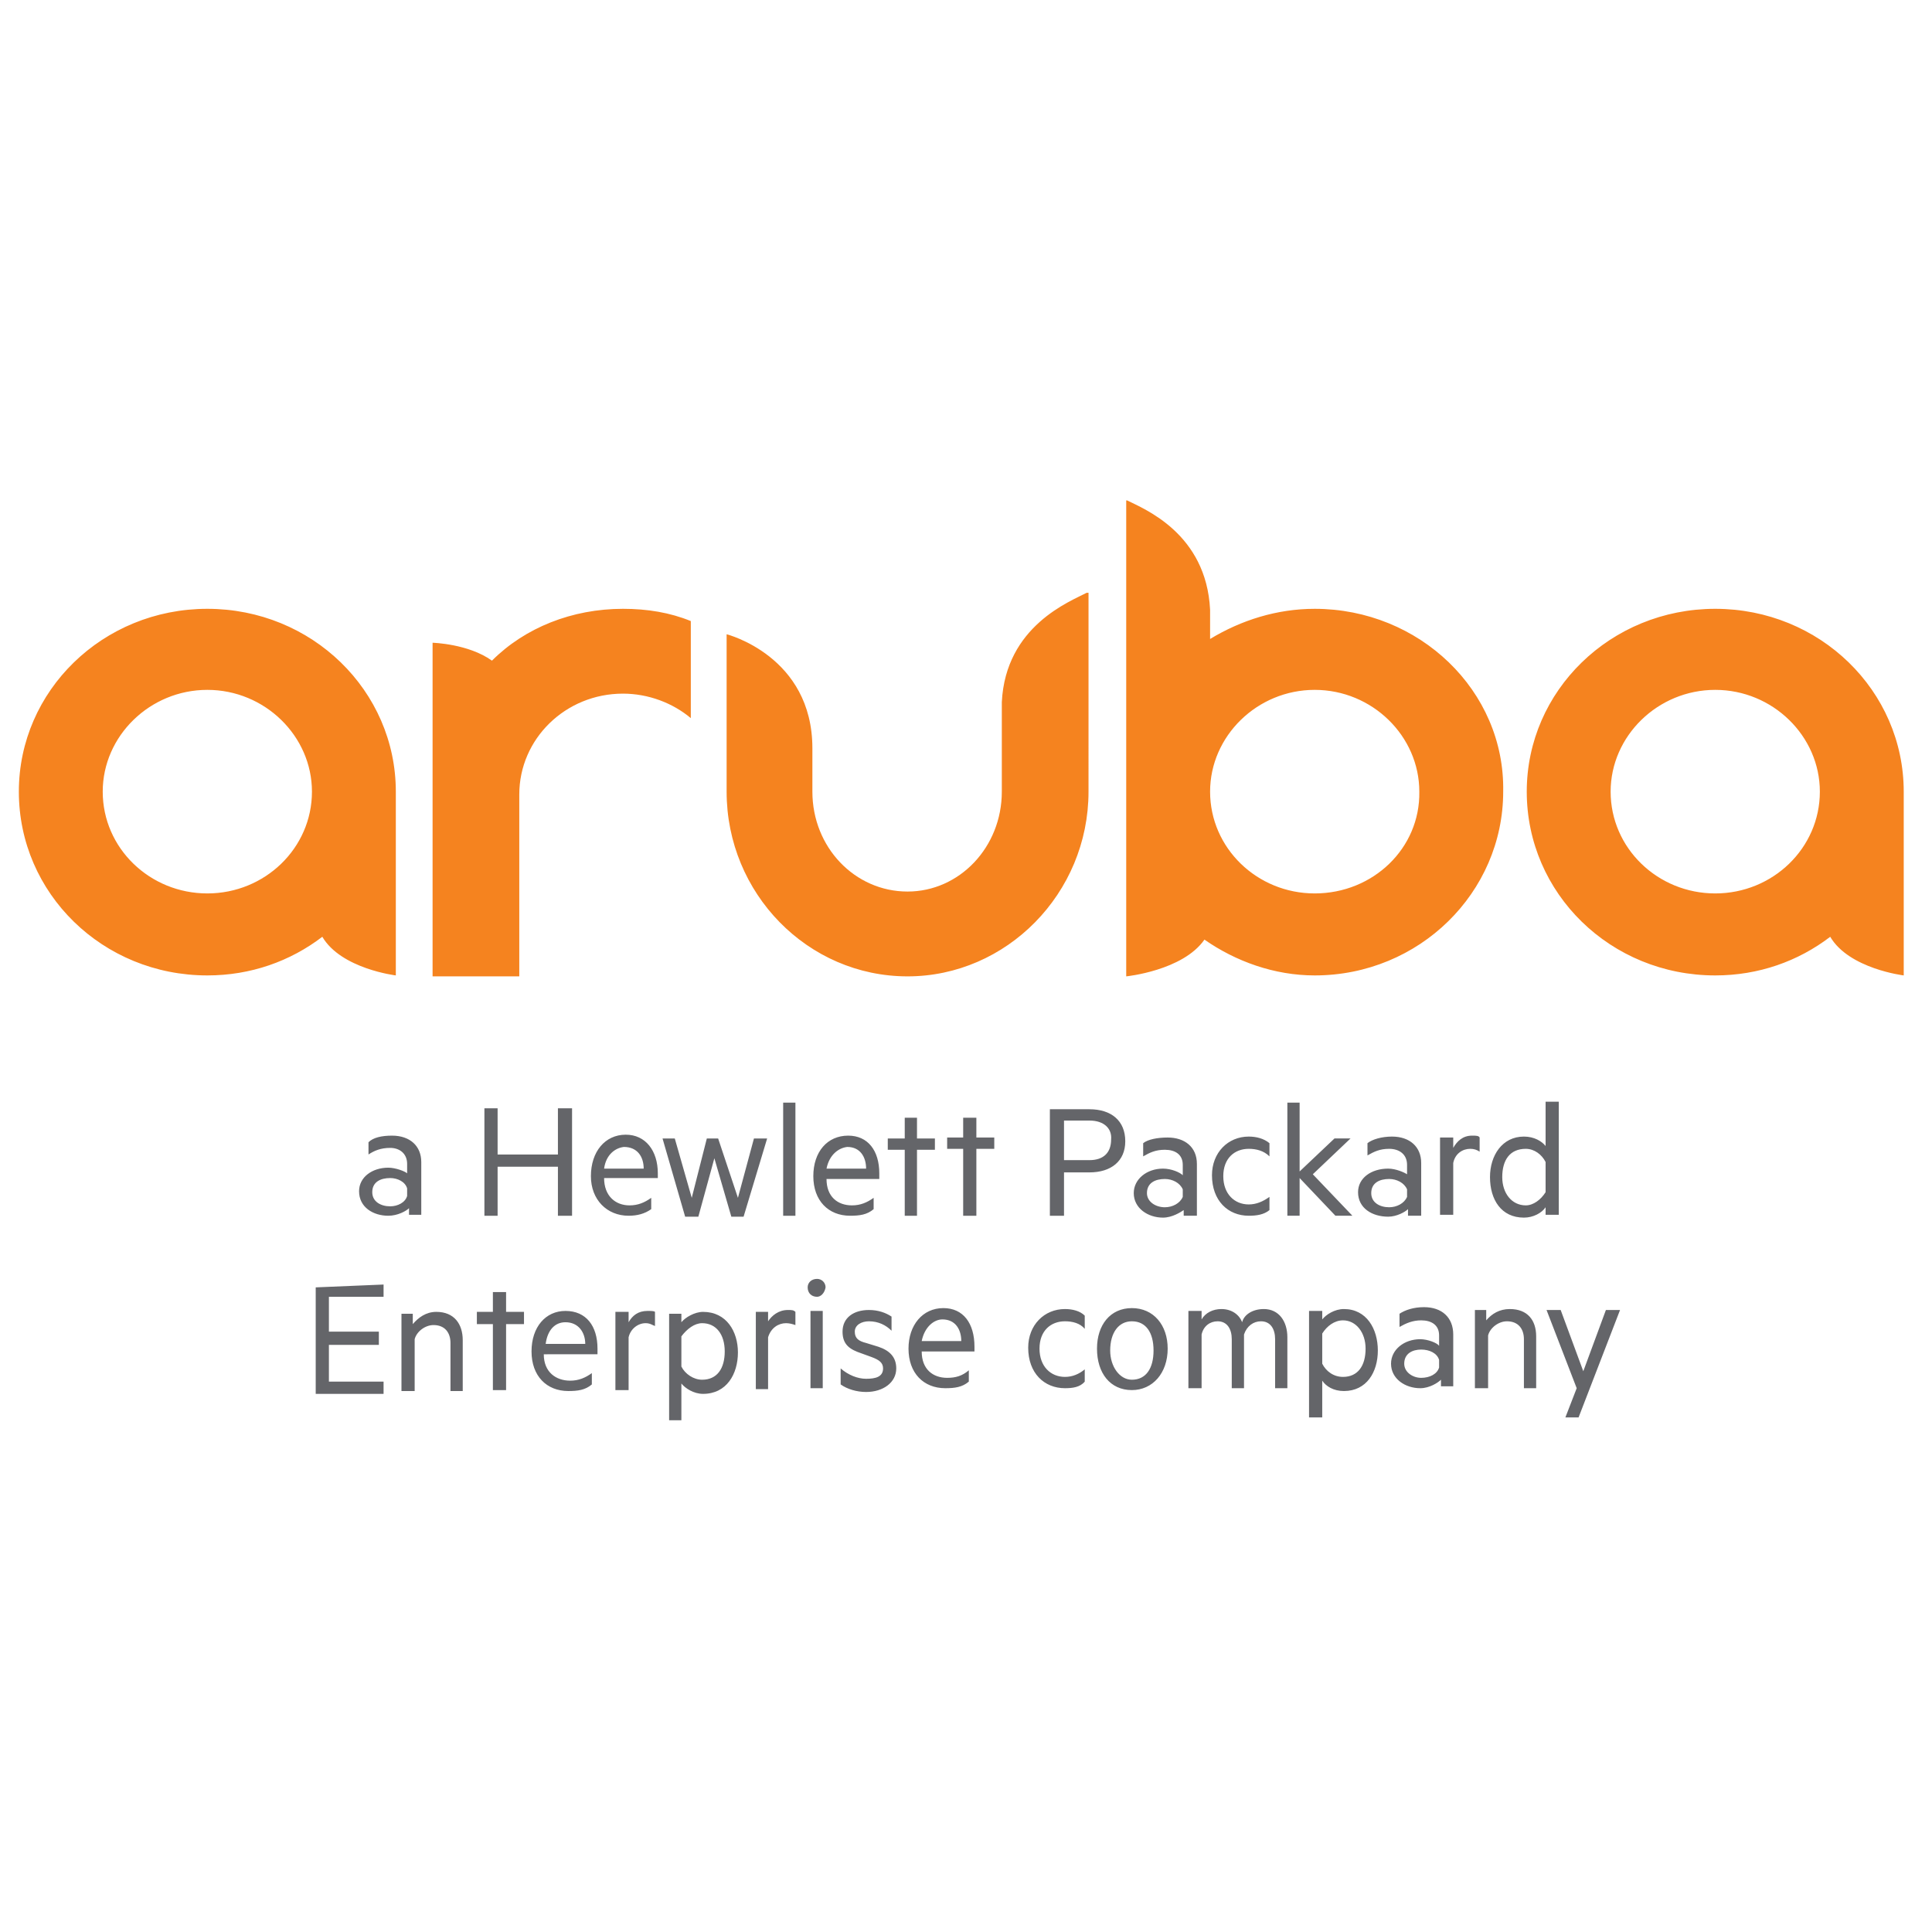
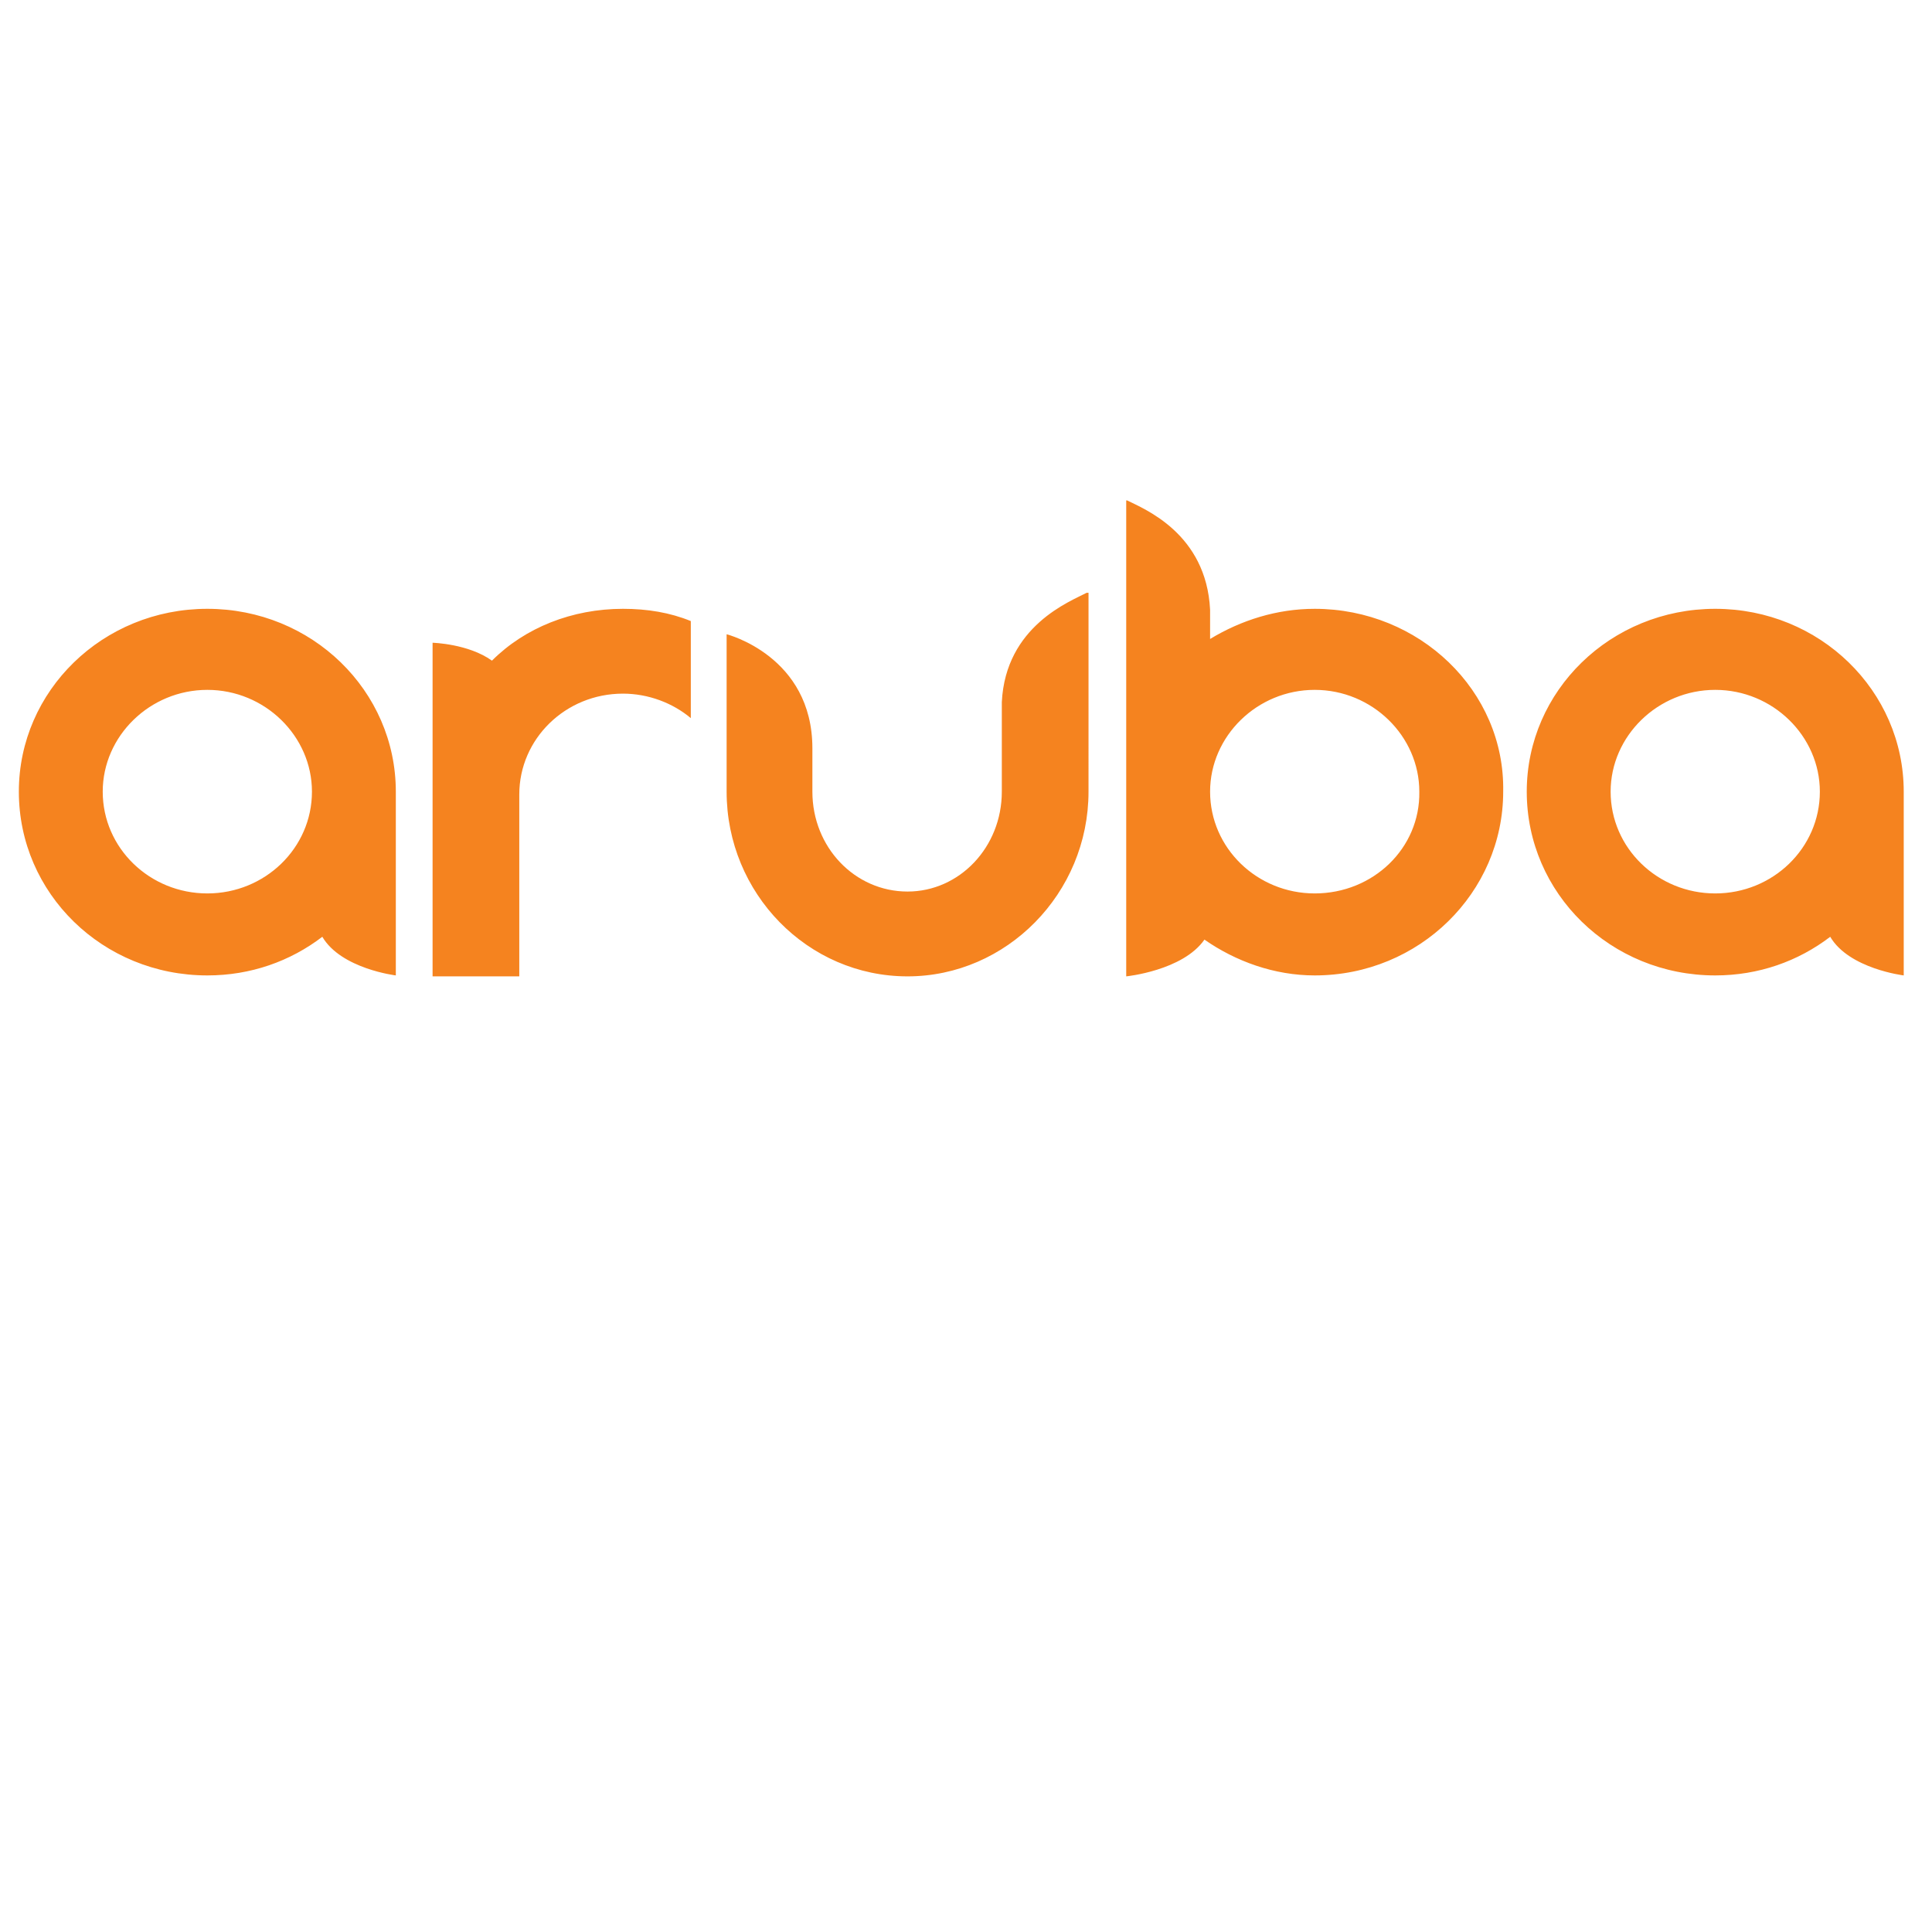
<svg xmlns="http://www.w3.org/2000/svg" version="1.2" viewBox="0 0 205 205" width="205" height="205">
  <title>Aruba_Networks-Logo</title>
  <style>
		.s0 { fill: #646569 } 
		.s1 { fill: #f5831f } 
	</style>
-   <path id="Layer" fill-rule="evenodd" class="s0" d="m43.2 123.5c0-1.1-0.8-1.7-1.8-1.7-1 0-1.7 0.3-2.3 0.7v-1.3c0.5-0.5 1.4-0.7 2.5-0.7 1.9 0 3.1 1.1 3.1 2.8v5.6h-1.3v-0.7c-0.3 0.3-1.2 0.8-2.2 0.8-1.6 0-3.1-0.9-3.1-2.6 0-1.5 1.4-2.5 3.1-2.5 0.8 0 1.8 0.4 2 0.6zm0 2.6c-0.2-0.7-1-1.1-1.8-1.1-1 0-1.9 0.4-1.9 1.5 0 1 0.9 1.5 1.9 1.5 0.8 0 1.6-0.4 1.8-1.1zm17.5-8.5v11.4h-1.5v-5.2h-6.4v5.2h-1.4v-11.4h1.4v4.9h6.4v-4.9zm3.4 7.4c0 1.9 1.2 2.9 2.7 2.9 0.9 0 1.6-0.3 2.3-0.8v1.2c-0.7 0.5-1.5 0.7-2.4 0.7-2.3 0-4-1.7-4-4.2 0-2.6 1.5-4.4 3.7-4.4 2.1 0 3.4 1.7 3.4 4.1v0.5zm0-1h4.2c0-1.3-0.7-2.3-2.1-2.3-0.9 0.1-1.9 0.8-2.1 2.3zm14.2 3.1l1.7-6.3h1.4l-2.5 8.3h-1.3l-1.8-6.2-1.7 6.2h-1.4l-2.4-8.3h1.3l1.8 6.3 1.6-6.3h1.2zm6.1 1.9h-1.3v-12h1.3zm3.3-3.9c0 1.9 1.2 2.8 2.7 2.8 0.9 0 1.6-0.3 2.3-0.8v1.2c-0.7 0.6-1.5 0.7-2.5 0.7-2.3 0-3.9-1.6-3.9-4.2 0-2.6 1.5-4.3 3.7-4.3 2.1 0 3.3 1.6 3.3 4v0.6zm0-1.1h4.2c0-1.2-0.6-2.3-2-2.3-0.9 0.1-1.9 0.8-2.2 2.3zm9.6 5h-1.3v-7h-1.8v-1.2h1.8v-2.2h1.3v2.2h1.9v1.2h-1.9zm6.3 0h-1.4v-7.1h-1.7v-1.2h1.7v-2.1h1.4v2.1h1.9v1.2h-1.9zm9.3-4.6v4.6h-1.5v-11.3h4.2c2.3 0 3.8 1.2 3.8 3.4 0 2.1-1.5 3.3-3.8 3.3zm2.7-5.5h-2.7v4.2h2.7c1.5 0 2.3-0.8 2.3-2.2 0.1-1.1-0.7-2-2.3-2zm9.9 4.7c0-1.1-0.8-1.6-1.9-1.6-1 0-1.6 0.3-2.3 0.7v-1.4c0.5-0.4 1.5-0.6 2.6-0.6 1.8 0 3.1 1 3.1 2.8v5.5h-1.4v-0.6c-0.3 0.2-1.2 0.8-2.2 0.8-1.6 0-3.1-1-3.1-2.6 0-1.5 1.4-2.6 3.1-2.6 0.9 0 1.8 0.4 2.1 0.7zm0 2.6c-0.3-0.7-1.1-1.1-1.9-1.1-1 0-1.9 0.4-1.9 1.5 0 0.9 0.9 1.5 1.9 1.5 0.8 0 1.6-0.4 1.9-1.1zm7-5.6c0.8 0 1.6 0.2 2.2 0.7v1.4c-0.6-0.6-1.4-0.8-2.2-0.8-1.5 0-2.7 1-2.7 2.9 0 1.9 1.2 3 2.7 3 0.8 0 1.5-0.3 2.2-0.8v1.4c-0.6 0.5-1.4 0.6-2.2 0.6-2.2 0-3.9-1.6-3.9-4.3 0-2.4 1.7-4.1 3.9-4.1zm11 8.4h-1.8l-3.8-4v4h-1.3v-12h1.3v7.3l3.7-3.5h1.7l-4 3.8zm5.8-5.4c0-1.1-0.8-1.7-1.9-1.7-1 0-1.6 0.3-2.3 0.7v-1.3c0.5-0.4 1.5-0.7 2.6-0.7 1.9 0 3.1 1.1 3.1 2.8v5.6h-1.4v-0.7c-0.3 0.3-1.2 0.8-2.1 0.8-1.7 0-3.2-0.9-3.2-2.6 0-1.5 1.4-2.5 3.2-2.5 0.8 0 1.7 0.4 2 0.6zm0 2.6c-0.3-0.7-1.1-1.1-1.9-1.1-1 0-1.9 0.4-1.9 1.5 0 1 0.9 1.5 1.9 1.5 0.8 0 1.6-0.4 1.9-1.1zm7.7-4c-0.3-0.2-0.6-0.3-1-0.3-0.8 0-1.6 0.5-1.8 1.5v5.5h-1.4v-8.2h1.4v1.1c0.4-0.7 1-1.3 2-1.3 0.4 0 0.7 0 0.8 0.2zm7 5.9c-0.4 0.6-1.3 1.1-2.3 1.1-2.4 0-3.6-1.9-3.6-4.3 0-2.3 1.3-4.3 3.6-4.3 1.1 0 1.9 0.5 2.3 1v-4.7h1.4v12h-1.4zm0-4.8c-0.4-0.8-1.2-1.4-2.1-1.4-1.7 0-2.5 1.2-2.5 3 0 1.7 1 3 2.5 3 0.8 0 1.6-0.6 2.1-1.4zm-123.3 13v1.3h-5.8v3.7h5.3v1.4h-5.3v3.9h5.8v1.3h-7.2v-11.3zm3.1 3.1v1.1c0.6-0.7 1.4-1.3 2.5-1.3 1.9 0 2.8 1.3 2.8 3v5.4h-1.3v-5.1c0-1.1-0.6-1.9-1.8-1.9-0.9 0-1.8 0.7-2 1.5v5.5h-1.4v-8.2zm9.9 8.1h-1.4v-7h-1.7v-1.3h1.7v-2.1h1.4v2.1h1.9v1.3h-1.9zm4-3.8c0 1.9 1.3 2.8 2.8 2.8 0.9 0 1.6-0.3 2.3-0.8v1.2c-0.7 0.6-1.5 0.7-2.5 0.7-2.3 0-3.9-1.6-3.9-4.2 0-2.6 1.5-4.3 3.6-4.3 2.2 0 3.4 1.6 3.4 4v0.6zm0.2-1.1h4.2c0-1.2-0.7-2.3-2.1-2.3-1.1 0-1.9 0.8-2.1 2.3zm11.6-1.9c-0.3-0.1-0.5-0.3-1-0.3-0.8 0-1.6 0.6-1.8 1.5v5.6h-1.4v-8.3h1.4v1.1c0.4-0.7 1-1.2 2-1.2 0.4 0 0.7 0 0.8 0.1zm2.8 10h-1.3v-11.3h1.3v0.9c0.4-0.5 1.4-1.1 2.3-1.1 2.5 0 3.7 2.1 3.7 4.3 0 2.3-1.2 4.4-3.7 4.4-1 0-1.9-0.6-2.3-1.1zm0-5.7c0.4 0.8 1.3 1.4 2.2 1.4 1.6 0 2.4-1.2 2.4-3 0-1.8-0.9-3-2.4-3-0.8 0-1.6 0.6-2.2 1.4zm12.1-4.4c-0.3-0.1-0.6-0.2-1-0.2-0.8 0-1.6 0.5-1.9 1.5v5.5h-1.3v-8.2h1.3v1c0.4-0.6 1.1-1.2 2.1-1.2 0.4 0 0.6 0 0.8 0.2zm2.3-3c-0.6 0-1-0.4-1-1 0-0.5 0.4-0.9 1-0.9 0.5 0 0.9 0.4 0.9 0.9-0.1 0.6-0.5 1-0.9 1zm0.6 9.7h-1.3v-8.2h1.3zm1.9-2.1c0.8 0.7 1.8 1.1 2.7 1.1 1 0 1.8-0.2 1.8-1.1 0-0.6-0.4-0.9-1.2-1.2l-1.1-0.4c-1.2-0.4-2-0.9-2-2.3 0-1.5 1.2-2.3 2.8-2.3 1 0 1.8 0.3 2.4 0.7v1.5c-0.6-0.6-1.4-1-2.4-1-0.8 0-1.5 0.4-1.5 1.1 0 0.7 0.4 1 1.2 1.2l1.3 0.4c1.2 0.4 1.9 1.1 1.9 2.3 0 1.5-1.4 2.5-3.2 2.5-1 0-2-0.3-2.7-0.8zm8.6-1.8c0 1.9 1.2 2.8 2.7 2.8 0.9 0 1.6-0.2 2.3-0.8v1.2c-0.7 0.6-1.5 0.7-2.5 0.7-2.3 0-3.9-1.6-3.9-4.2 0-2.5 1.5-4.3 3.7-4.3 2.1 0 3.3 1.6 3.3 4.1v0.5zm0-1.1h4.2c0-1.2-0.6-2.3-2-2.3-0.9 0-1.9 0.8-2.2 2.3zm15.2-3.4c0.8 0 1.6 0.2 2.1 0.7v1.4c-0.5-0.6-1.3-0.8-2.1-0.8-1.5 0-2.7 1-2.7 2.9 0 1.9 1.2 3 2.7 3 0.8 0 1.5-0.3 2.1-0.8v1.3c-0.5 0.6-1.3 0.7-2.1 0.7-2.2 0-3.9-1.6-3.9-4.3 0-2.4 1.7-4.1 3.9-4.1zm7.1 8.6c-2.3 0-3.7-1.8-3.7-4.4 0-2.5 1.4-4.3 3.7-4.3 2.3 0 3.8 1.8 3.8 4.3 0 2.6-1.6 4.4-3.8 4.4zm0-7.3c-1.4 0-2.3 1.2-2.3 3.1 0 1.7 1 3.1 2.3 3.1 1.5 0 2.3-1.2 2.3-3.1 0-1.9-0.8-3.1-2.3-3.1zm14-1.3c1.6 0 2.5 1.3 2.5 3v5.4h-1.3v-5.2c0-1.1-0.5-1.9-1.5-1.9-0.8 0-1.5 0.5-1.8 1.4v5.7h-1.3v-5.2c0-1.1-0.5-1.9-1.5-1.9-0.8 0-1.5 0.5-1.7 1.4v5.7h-1.4v-8.2h1.4v0.9c0.4-0.7 1.2-1.1 2.1-1.1 1.1 0 1.9 0.6 2.2 1.4 0.2-0.8 1.1-1.4 2.3-1.4zm6.2 11.5h-1.4v-11.3h1.4v0.9c0.4-0.5 1.3-1.1 2.3-1.1 2.4 0 3.6 2.1 3.6 4.4 0 2.3-1.2 4.3-3.6 4.3-1.1 0-1.9-0.5-2.3-1.1zm0-5.7c0.4 0.8 1.2 1.4 2.2 1.4 1.6 0 2.4-1.2 2.4-3 0-1.7-1-3-2.4-3-0.9 0-1.7 0.6-2.2 1.4zm12.4-3c0-1.1-0.8-1.6-1.9-1.6-0.9 0-1.6 0.3-2.3 0.7v-1.4c0.6-0.4 1.5-0.7 2.6-0.7 1.9 0 3.1 1.1 3.1 2.9v5.5h-1.3v-0.7c-0.3 0.3-1.2 0.9-2.2 0.9-1.6 0-3.1-1-3.1-2.6 0-1.5 1.4-2.6 3.1-2.6 0.8 0 1.8 0.4 2 0.7zm0 2.6c-0.2-0.7-1-1.1-1.9-1.1-0.9 0-1.8 0.4-1.8 1.5 0 0.9 0.9 1.5 1.8 1.5 0.9 0 1.7-0.4 1.9-1.1zm5-5.3v1.1c0.6-0.7 1.4-1.2 2.5-1.2 1.9 0 2.8 1.2 2.8 2.9v5.5h-1.3v-5.2c0-1.1-0.6-1.9-1.8-1.9-0.9 0-1.8 0.7-2 1.5v5.6h-1.4v-8.3zm8.4 11.4l1.2-3.1-3.2-8.3h1.5l2.4 6.5 2.4-6.5h1.5l-4.4 11.4z" />
  <path id="Layer" fill-rule="evenodd" class="s1" d="m115.5 84c0 10.8-8.7 19.6-19.2 19.6-10.6 0-19.2-8.8-19.2-19.6v-16.7c0 0 9.1 2.3 9.1 12.1v4.6c0 5.9 4.5 10.6 10.1 10.6 5.5 0 10-4.7 10-10.6v-9.5c0.4-8.1 7.3-10.7 9-11.6h0.2v11.3zm-49.4-19.4c2.6 0 5 0.4 7.2 1.3v10.3c-1.9-1.6-4.5-2.6-7.2-2.6-6.1 0-11 4.8-11 10.7v19.3h-9.2v-35.4c0 0 3.8 0.1 6.3 1.9 3.5-3.5 8.5-5.5 13.9-5.5zm-24.1 19.4v19.5c0 0-5.8-0.7-7.8-4.1-3.4 2.6-7.6 4.1-12.2 4.1-11.1 0-20-8.7-20-19.5 0-10.7 8.9-19.4 20-19.4 11.1 0 20 8.7 20 19.4zm-8.9 0c0-5.9-5-10.8-11.1-10.8-6.1 0-11.1 4.9-11.1 10.8 0 6 5 10.8 11.1 10.8 6.1 0 11.1-4.8 11.1-10.8zm168.9 0v19.5c0 0-5.8-0.7-7.8-4.1-3.4 2.6-7.6 4.1-12.2 4.1-11.1 0-20-8.7-20-19.5 0-10.7 8.9-19.4 20-19.4 11.1 0 20 8.7 20 19.4zm-8.9 0c0-5.9-5-10.8-11.1-10.8-6.1 0-11.1 4.9-11.1 10.8 0 6 5 10.8 11.1 10.8 6.1 0 11.1-4.8 11.1-10.8zm-33.6 0c0 10.7-8.9 19.5-20 19.5-4.3 0-8.4-1.5-11.7-3.8-2.3 3.3-8.3 3.9-8.3 3.9v-50.5h0.1c1.8 0.9 8.4 3.5 8.8 11.6v3.1c3.3-2 7.1-3.2 11.1-3.2 11.1 0 20.2 8.7 20 19.4zm-8.9 0c0-5.9-5-10.8-11.1-10.8-6.1 0-11.1 4.9-11.1 10.8 0 6 5 10.8 11.1 10.8 6.2 0 11.2-4.8 11.1-10.8z" />
</svg>